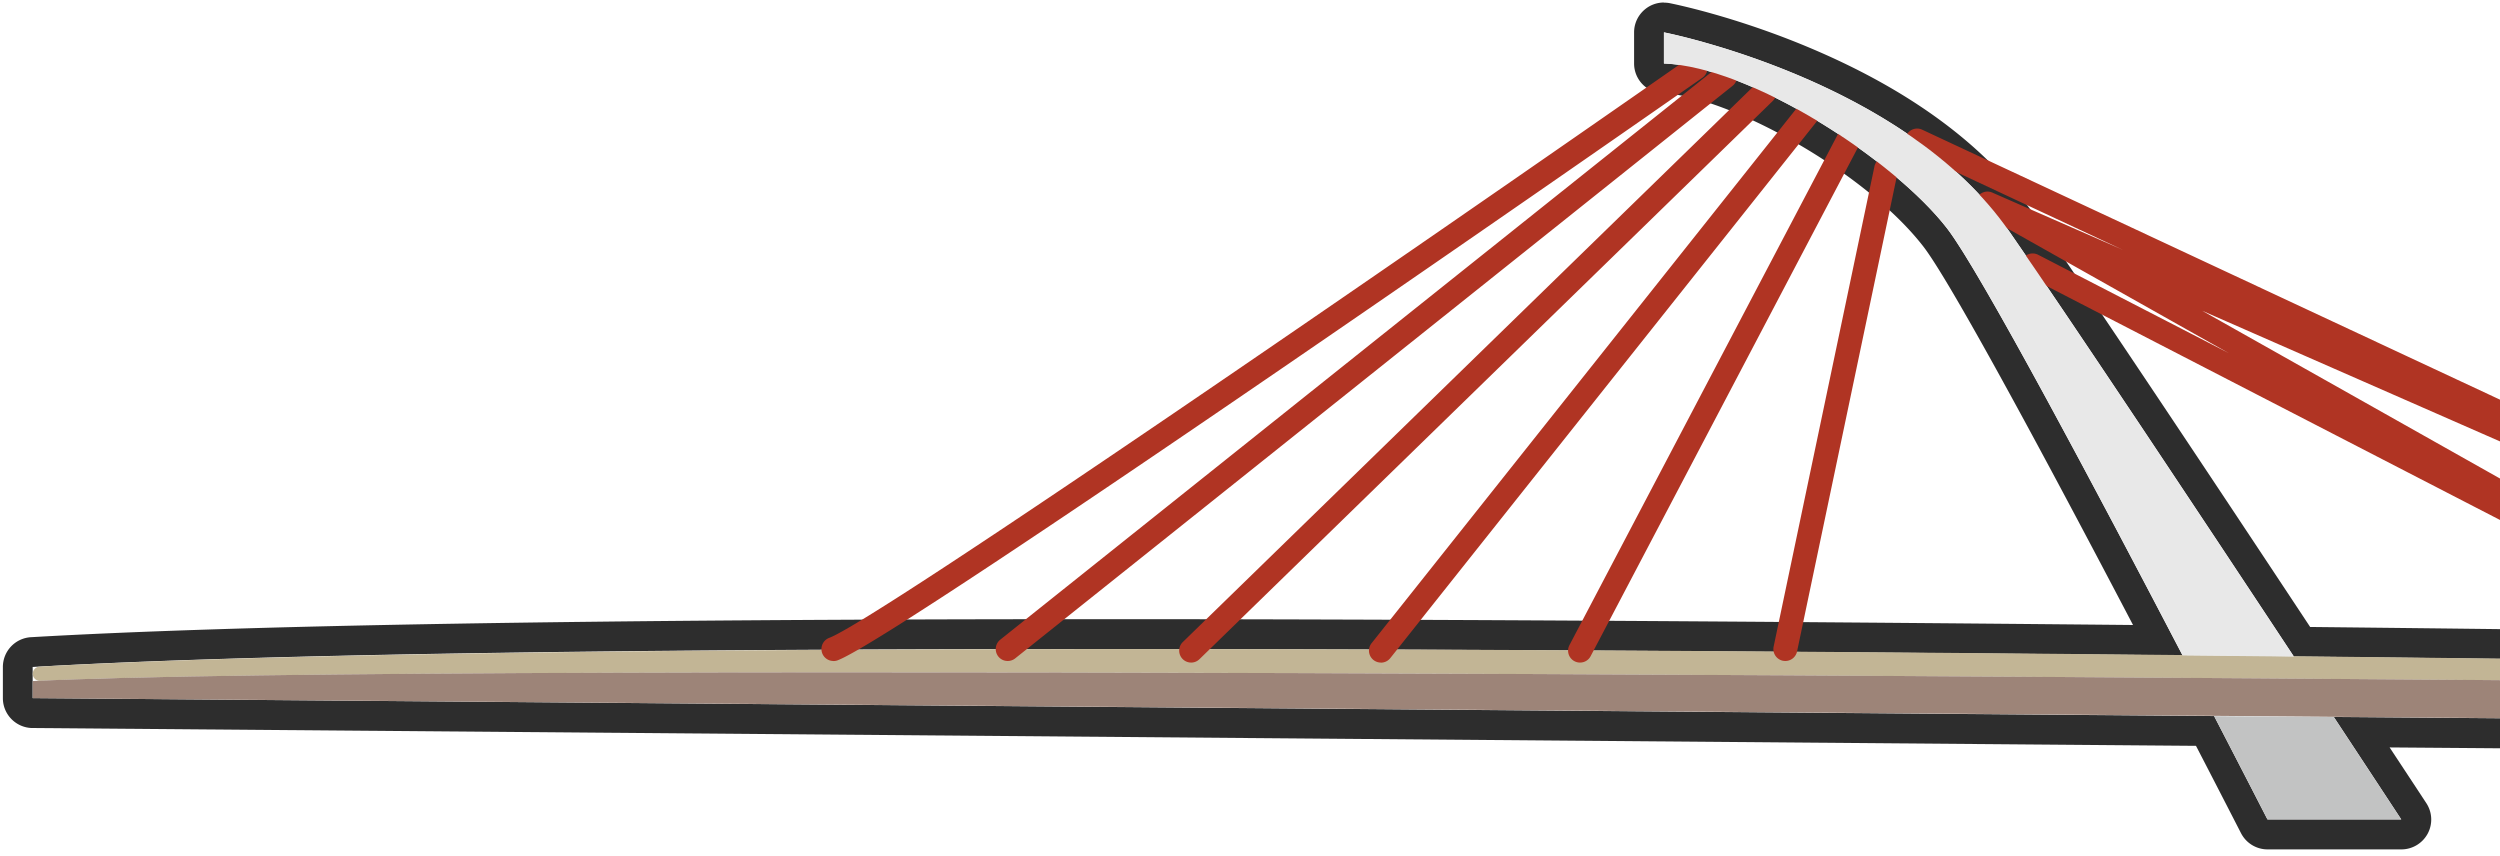
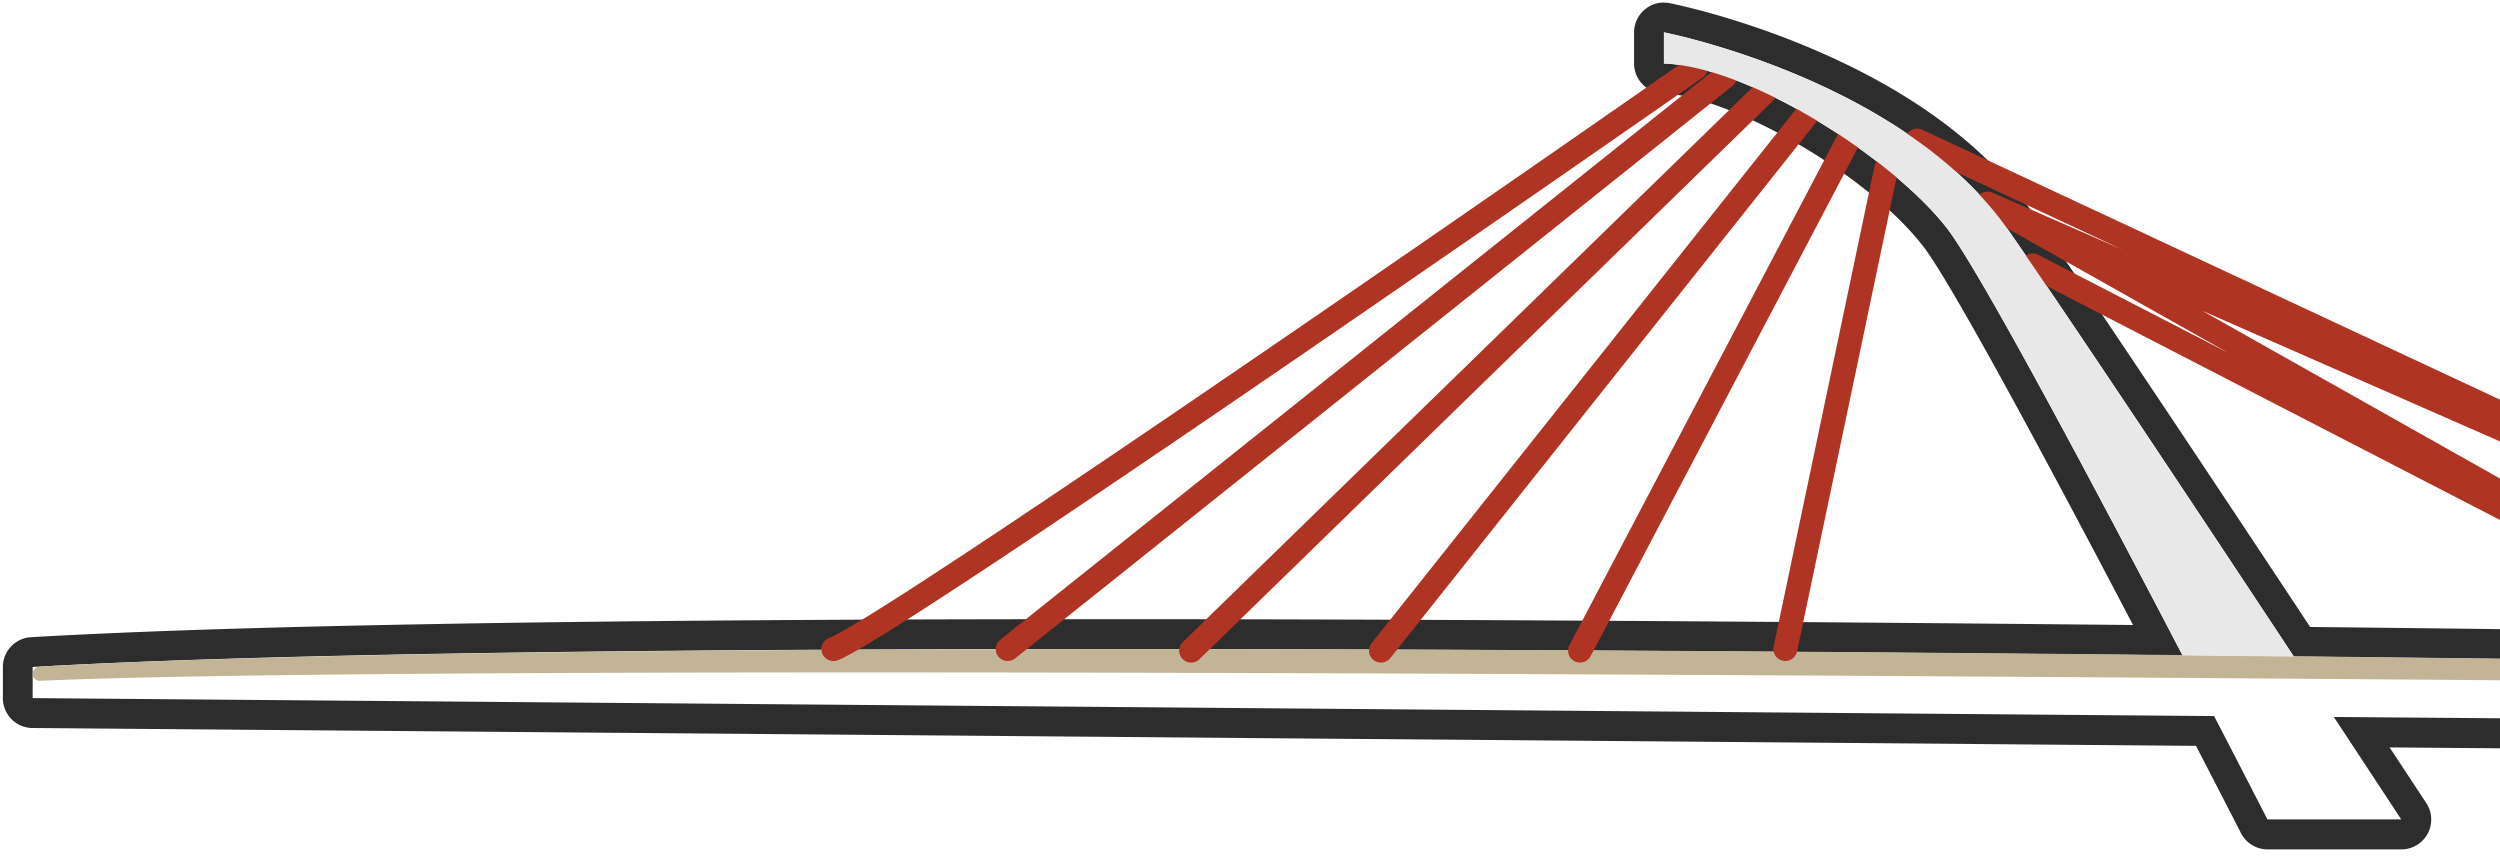
<svg xmlns="http://www.w3.org/2000/svg" width="330" height="113" fill="none">
  <path fill="#2D2D2D" d="M219.65 4.27s31.62 6.16 45.58 26.28c8.38 12.08 25.34 37.62 37.56 56.11 60.79.65 105.34 1.38 105.34 1.38v7.39l-100.07-.79c5.34 8.09 8.9 13.52 8.9 13.52H299.3s-2.83-5.52-7.04-13.64L4.31 92.15v-4.11c30.66-1.78 83.12-2.37 141.24-2.37 46.63 0 96.9.38 142.54.84-10.98-21.05-26.68-50.66-31.09-56.37-6.98-9.03-25.87-21.35-37.37-21.76V4.27m.02-3.94c-.91 0-1.8.31-2.51.9-.91.75-1.44 1.86-1.44 3.04v4.11c0 2.12 1.68 3.86 3.8 3.94 8.42.3 26.61 10.17 34.39 20.23 3.03 3.92 12.8 21.57 27.67 49.95-53.42-.52-97.96-.77-135.99-.77-66.68 0-114.28.8-141.48 2.38a3.938 3.938 0 0 0-3.71 3.94v4.11c0 2.16 1.75 3.92 3.91 3.94l285.58 2.35c3.56 6.87 5.91 11.47 5.94 11.52a3.937 3.937 0 0 0 3.51 2.15h17.66c1.45 0 2.78-.8 3.47-2.07.69-1.28.62-2.83-.18-4.04 0 0-1.83-2.79-4.84-7.35l92.68.73h.03c1.04 0 2.04-.41 2.78-1.14.75-.74 1.17-1.75 1.17-2.8v-7.39c0-2.15-1.73-3.91-3.88-3.94-.44 0-44.22-.72-103.27-1.36-12.41-18.77-28.38-42.79-36.46-54.44-6.22-8.97-16.23-16.4-29.74-22.07-9.91-4.16-17.99-5.76-18.33-5.83-.25-.05-.5-.07-.75-.07l-.01-.02Z" />
  <path fill="#C2B595" d="M4.33 88.93c0-.49.38-.9.87-.93 93.15-5.25 402.93.05 402.93.05v2.41c-61.55-.56-347.14-3.15-402.83-.59a.94.94 0 0 1-.98-.93l.01-.01Z" />
-   <path fill="#9D8478" d="M408.14 90.45v4.99L4.33 92.15V89.9c53.07-2.63 341.88-.02 403.81.55Z" />
  <path fill="#B03423" d="M235.67 87.25c-.11 0-.22-.01-.33-.03-.85-.18-1.4-1.01-1.22-1.87l13.31-63.39a1.578 1.578 0 1 1 3.09.65L237.21 86a1.58 1.58 0 0 1-1.54 1.25ZM208.56 87.46a1.575 1.575 0 0 1-1.39-2.31l35.38-67.33c.41-.77 1.36-1.07 2.13-.66.77.41 1.07 1.36.66 2.13l-35.38 67.33c-.28.54-.83.84-1.4.84ZM182.28 87.46a1.575 1.575 0 0 1-1.23-2.56l56.22-70.75c.54-.68 1.53-.8 2.22-.25.68.54.8 1.53.25 2.22l-56.22 70.75c-.31.39-.77.6-1.24.6v-.01ZM157.23 87.46a1.579 1.579 0 0 1-1.1-2.71l75.67-73.68c.62-.61 1.62-.59 2.23.03.61.62.59 1.62-.03 2.23l-75.67 73.68c-.31.3-.7.45-1.1.45ZM133.01 87.25c-.46 0-.92-.2-1.23-.59-.54-.68-.43-1.67.25-2.22l94.71-75.59c.68-.54 1.67-.43 2.22.25.54.68.43 1.67-.25 2.22L134 86.91c-.29.23-.64.34-.98.34h-.01ZM110.01 87.25a1.576 1.576 0 0 1-.56-3.05c6.35-2.38 76.99-51.1 113.46-76.53.71-.5 1.7-.32 2.2.39.5.71.32 1.7-.39 2.2-4.32 3.01-105.85 73.79-114.15 76.9-.18.07-.37.1-.55.1l-.01-.01ZM401.57 89.52c-.21 0-.43-.04-.63-.13L290.69 41.02l80.04 45.09c.75.42 1.02 1.37.61 2.12-.41.76-1.35 1.05-2.11.65L267.59 36.43c-.77-.4-1.08-1.35-.68-2.12s1.35-1.08 2.12-.68l25.14 12.97-32.59-18.36a1.587 1.587 0 0 1-.64-2.08c.38-.75 1.27-1.08 2.04-.74L280.25 33l-27.86-13.02a1.579 1.579 0 1 1 1.34-2.86l148.51 69.39c.78.36 1.12 1.29.77 2.08-.26.58-.84.93-1.44.93Z" />
-   <path fill="#C2C3C3" d="M308.07 94.65c5.34 8.09 8.9 13.52 8.9 13.52h-17.66s-2.83-5.52-7.04-13.64l15.79.12h.01Z" />
  <path fill="#E8E8E8" d="M265.23 30.56c8.38 12.08 25.34 37.62 37.56 56.11l-14.68-.15c-10.98-21.05-26.68-50.66-31.09-56.37-6.98-9.03-25.87-21.35-37.37-21.76V4.28s31.62 6.16 45.58 26.28Z" />
</svg>